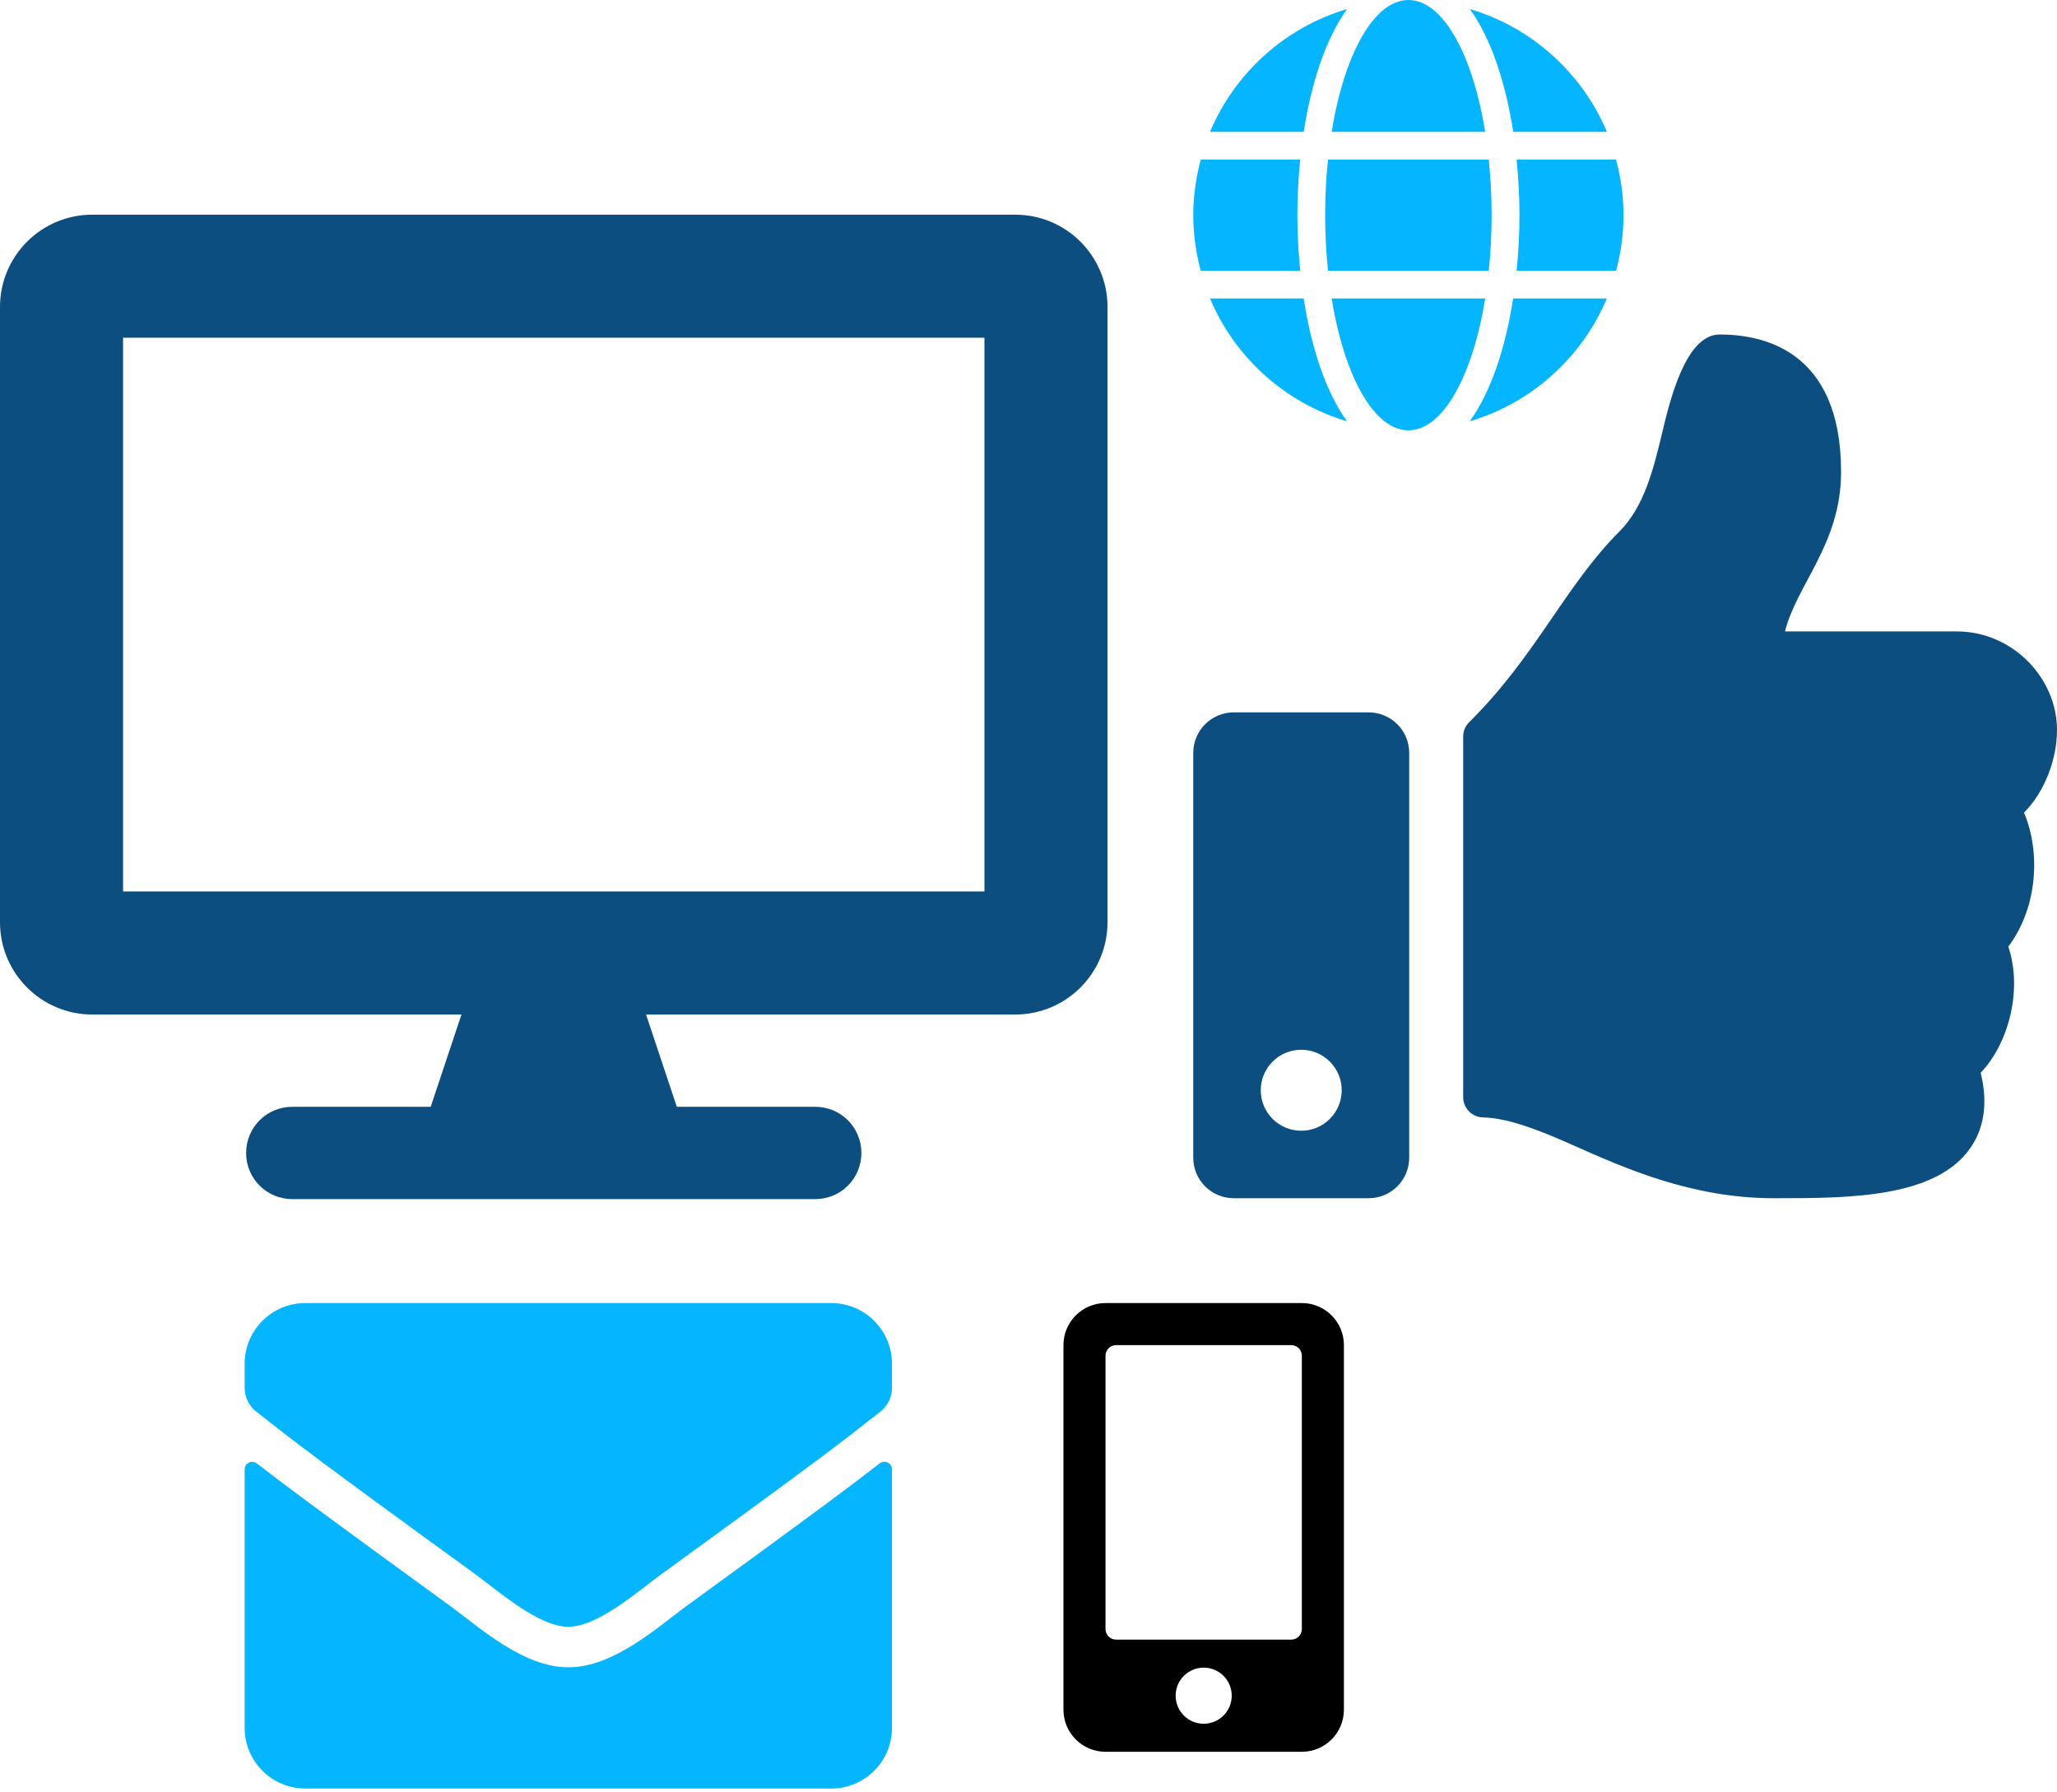
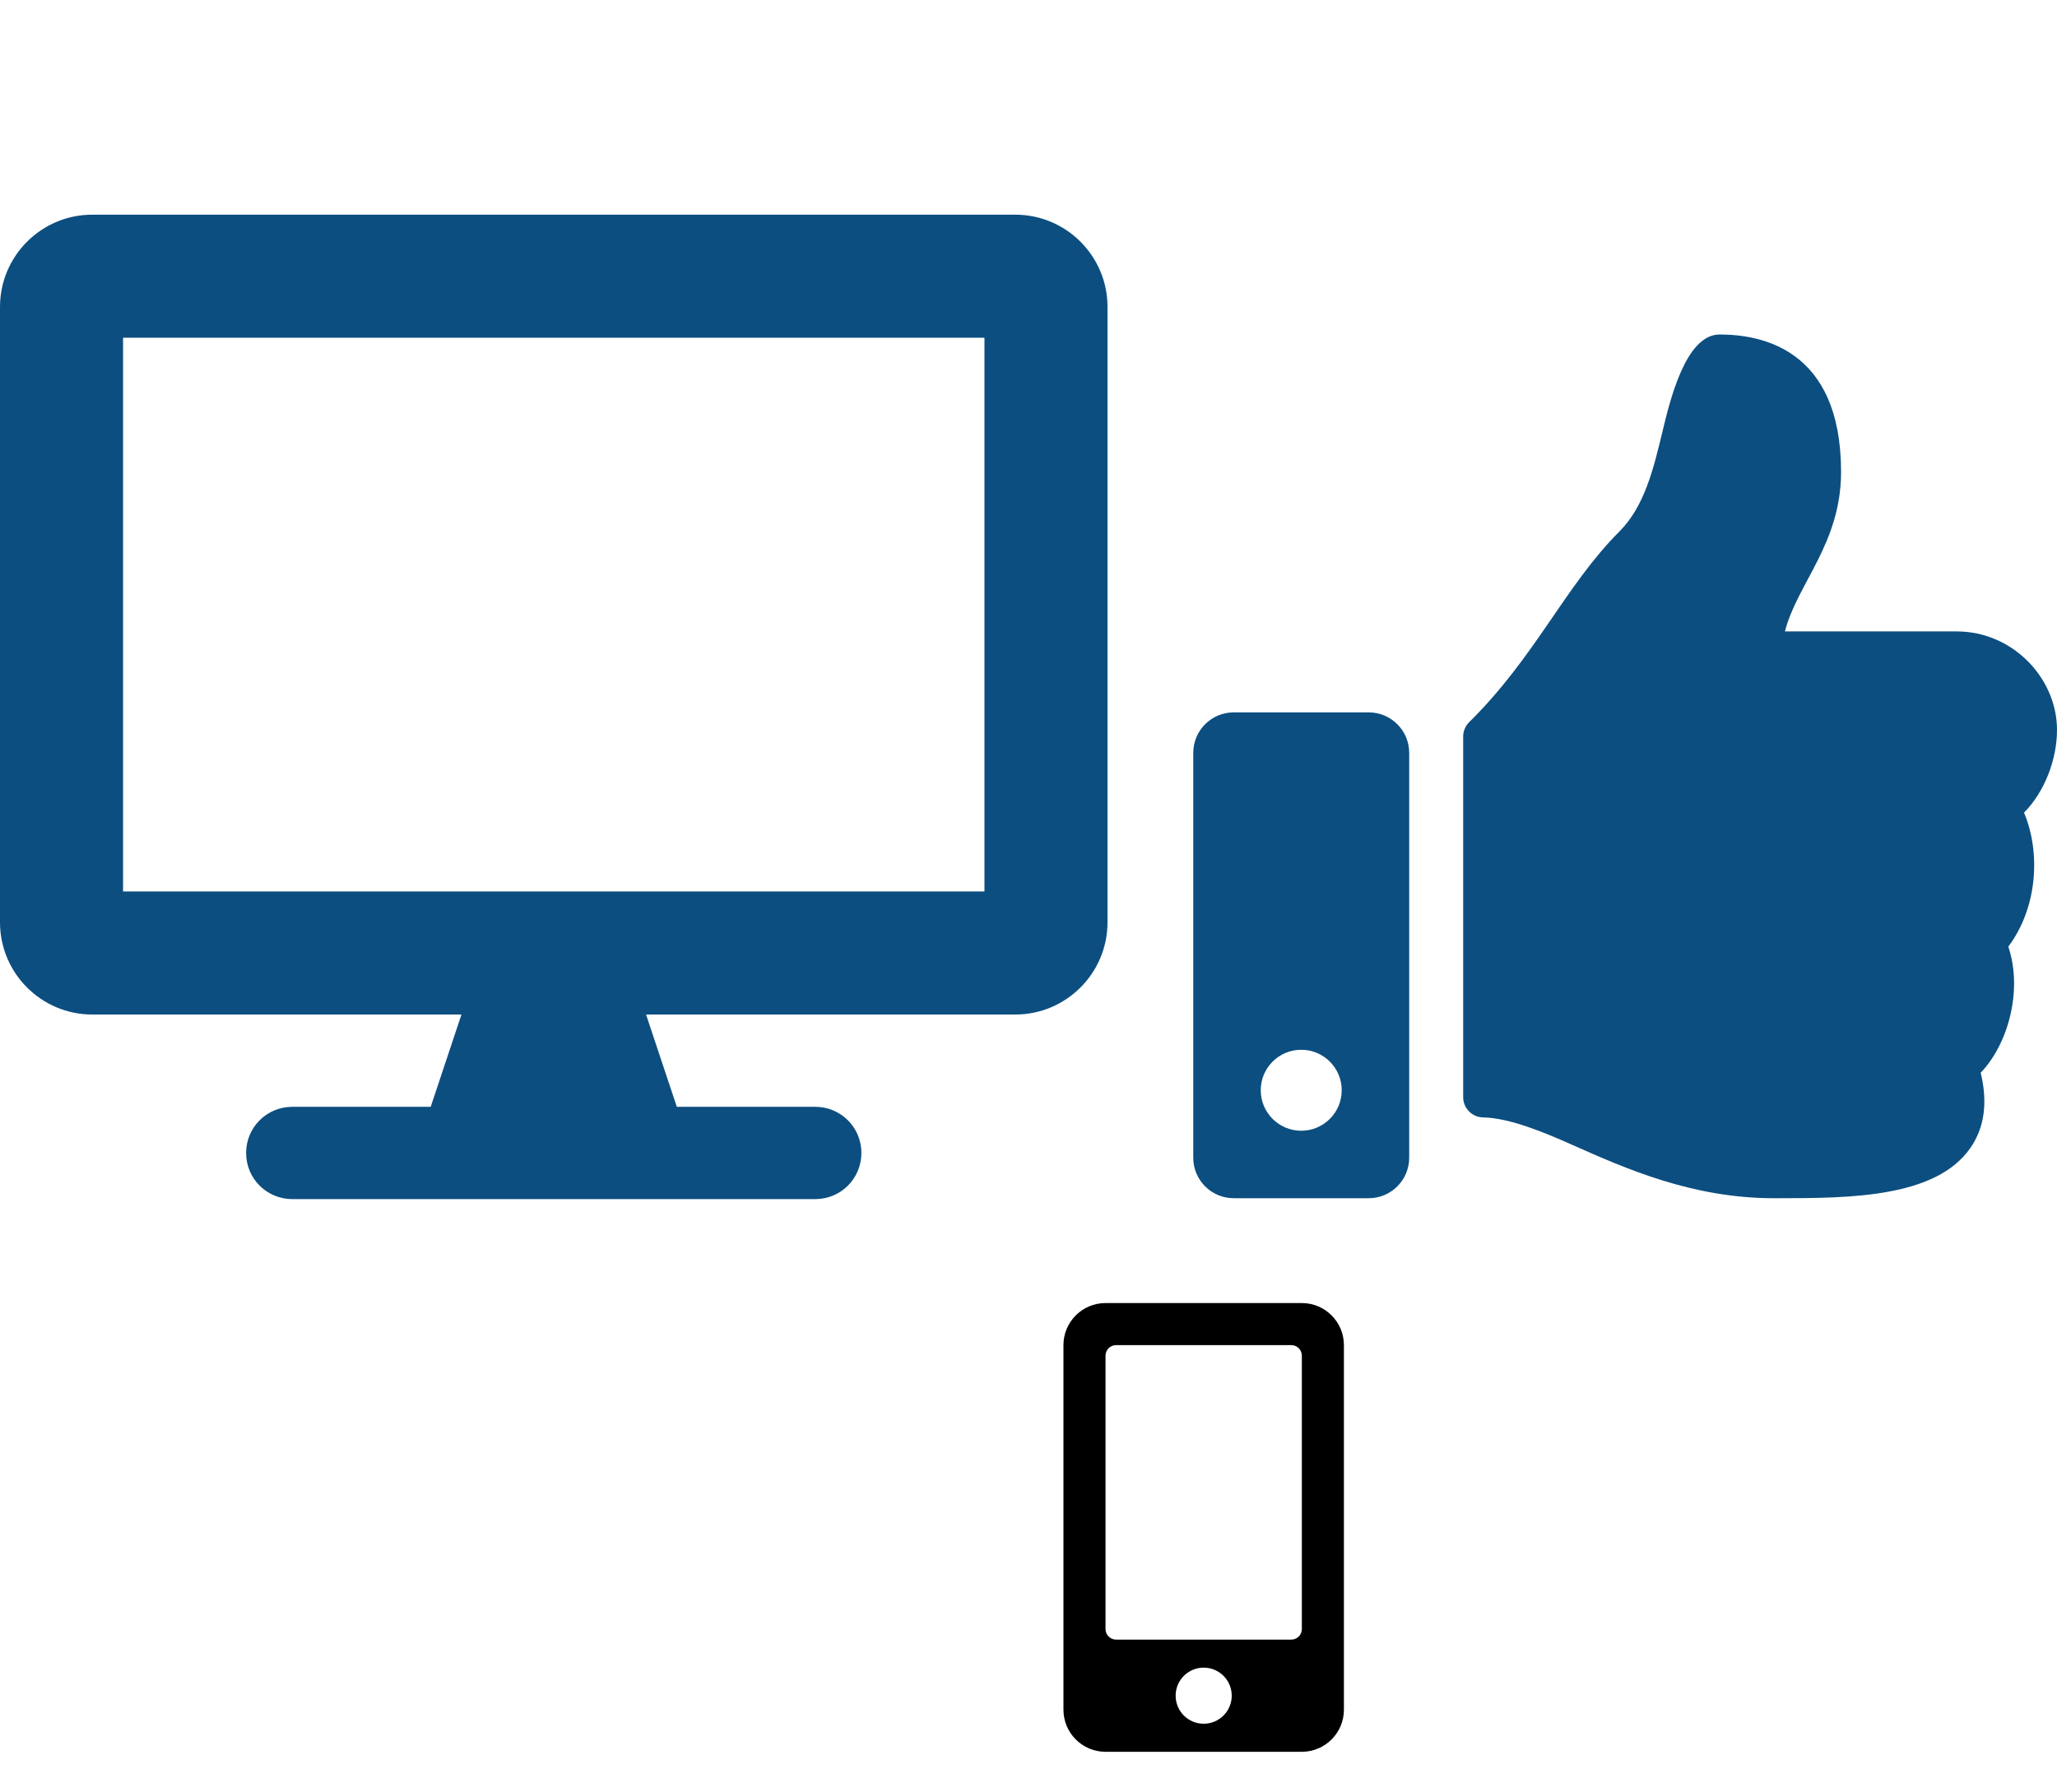
<svg xmlns="http://www.w3.org/2000/svg" width="412" height="359" viewBox="0 0 412 359" fill="none">
-   <path d="M176.196 293.109C177.183 292.324 178.652 293.058 178.652 294.299V346.084C178.652 352.795 173.208 358.239 166.497 358.239H61.155C54.444 358.239 49 352.795 49 346.084V294.325C49 293.058 50.443 292.349 51.456 293.134C57.129 297.541 64.649 303.137 90.478 321.901C95.822 325.801 104.836 334.005 113.826 333.955C122.866 334.031 132.058 325.649 137.199 321.901C163.028 303.137 170.523 297.515 176.196 293.109ZM113.826 325.826C119.701 325.927 128.159 318.432 132.413 315.342C166.016 290.957 168.574 288.83 176.322 282.752C177.791 281.613 178.652 279.84 178.652 277.966V273.155C178.652 266.444 173.208 261 166.497 261H61.155C54.444 261 49 266.444 49 273.155V277.966C49 279.84 49.861 281.587 51.33 282.752C59.078 288.804 61.636 290.957 95.239 315.342C99.493 318.432 107.951 325.927 113.826 325.826Z" fill="#04B6FF" />
  <path d="M274.141 142.688H247.109C242.631 142.688 239 146.318 239 150.797V231.891C239 236.369 242.631 240 247.109 240H274.141C278.619 240 282.25 236.369 282.25 231.891V150.797C282.25 146.318 278.619 142.688 274.141 142.688ZM260.625 226.484C256.146 226.484 252.516 222.854 252.516 218.375C252.516 213.896 256.146 210.266 260.625 210.266C265.104 210.266 268.734 213.896 268.734 218.375C268.734 222.854 265.104 226.484 260.625 226.484ZM368.75 94.522C368.75 108.854 359.975 116.893 357.506 126.469H391.877C403.162 126.469 411.947 135.844 412 146.1C412.028 152.161 409.45 158.686 405.432 162.723L405.394 162.76C408.718 170.645 408.178 181.694 402.249 189.612C405.182 198.361 402.226 209.109 396.714 214.872C398.166 220.818 397.472 225.878 394.637 229.952C387.74 239.861 370.648 240 356.194 240L355.232 240C338.917 239.994 325.564 234.054 314.834 229.28C309.442 226.881 302.393 223.912 297.044 223.814C294.834 223.773 293.063 221.97 293.063 219.76V147.529C293.063 146.448 293.496 145.41 294.265 144.65C307.65 131.423 313.406 117.42 324.377 106.431C329.379 101.419 331.198 93.849 332.957 86.528C334.459 80.277 337.602 67 344.422 67C352.531 67 368.75 69.703 368.75 94.522Z" fill="#0C4E80" />
  <path d="M203.341 43H18.485C8.28 43 0 51.28 0 61.486V184.722C0 194.928 8.28 203.208 18.485 203.208H92.427L86.266 221.693H58.537C53.415 221.693 49.295 225.814 49.295 230.936C49.295 236.058 53.415 240.179 58.537 240.179H163.289C168.411 240.179 172.531 236.058 172.531 230.936C172.531 225.814 168.411 221.693 163.289 221.693H135.56L129.399 203.208H203.341C213.546 203.208 221.826 194.928 221.826 184.722V61.486C221.826 51.28 213.546 43 203.341 43ZM197.179 178.56H24.647V67.647H197.179V178.56Z" fill="#0C4E80" />
-   <path d="M297.475 59.778C294.955 75.296 289.012 86.191 282.096 86.191C275.18 86.191 269.236 75.296 266.717 59.778H297.475ZM265.413 43.096C265.413 39.238 265.622 35.537 265.987 31.974H298.187C298.552 35.537 298.76 39.238 298.76 43.096C298.76 46.953 298.552 50.655 298.187 54.217H265.987C265.622 50.655 265.413 46.953 265.413 43.096ZM321.838 59.778C316.868 71.577 306.806 80.7 294.381 84.384C298.621 78.511 301.541 69.666 303.07 59.778H321.838ZM269.793 84.384C257.385 80.7 247.306 71.577 242.354 59.778H261.121C262.633 69.666 265.552 78.511 269.793 84.384ZM323.697 54.217H303.765C304.13 50.568 304.339 46.832 304.339 43.096C304.339 39.36 304.13 35.623 303.765 31.974H323.68C324.635 35.537 325.174 39.238 325.174 43.096C325.174 46.953 324.635 50.655 323.697 54.217ZM259.853 43.096C259.853 46.832 260.061 50.568 260.426 54.217H240.494C239.556 50.655 239 46.953 239 43.096C239 39.238 239.556 35.537 240.494 31.974H260.409C260.061 35.623 259.853 39.36 259.853 43.096ZM266.717 26.413C269.236 10.896 275.18 5.45979e-05 282.096 5.45979e-05C289.012 5.45979e-05 294.955 10.896 297.475 26.413H266.717ZM294.399 1.807C306.806 5.491 316.885 14.614 321.855 26.413H303.087C301.558 16.526 298.639 7.681 294.399 1.807ZM242.354 26.413C247.324 14.614 257.385 5.491 269.81 1.807C265.57 7.681 262.65 16.526 261.121 26.413H242.354Z" fill="#04B6FF" />
  <path d="M260.748 261H221.426C216.774 261 213 264.774 213 269.426V342.452C213 347.104 216.774 350.878 221.426 350.878H260.748C265.4 350.878 269.174 347.104 269.174 342.452V269.426C269.174 264.774 265.4 261 260.748 261ZM241.087 345.261C237.98 345.261 235.47 342.751 235.47 339.644C235.47 336.536 237.98 334.026 241.087 334.026C244.194 334.026 246.704 336.536 246.704 339.644C246.704 342.751 244.194 345.261 241.087 345.261ZM260.748 326.302C260.748 327.461 259.8 328.409 258.641 328.409H223.533C222.374 328.409 221.426 327.461 221.426 326.302V271.533C221.426 270.374 222.374 269.426 223.533 269.426H258.641C259.8 269.426 260.748 270.374 260.748 271.533V326.302Z" fill="black" />
</svg>